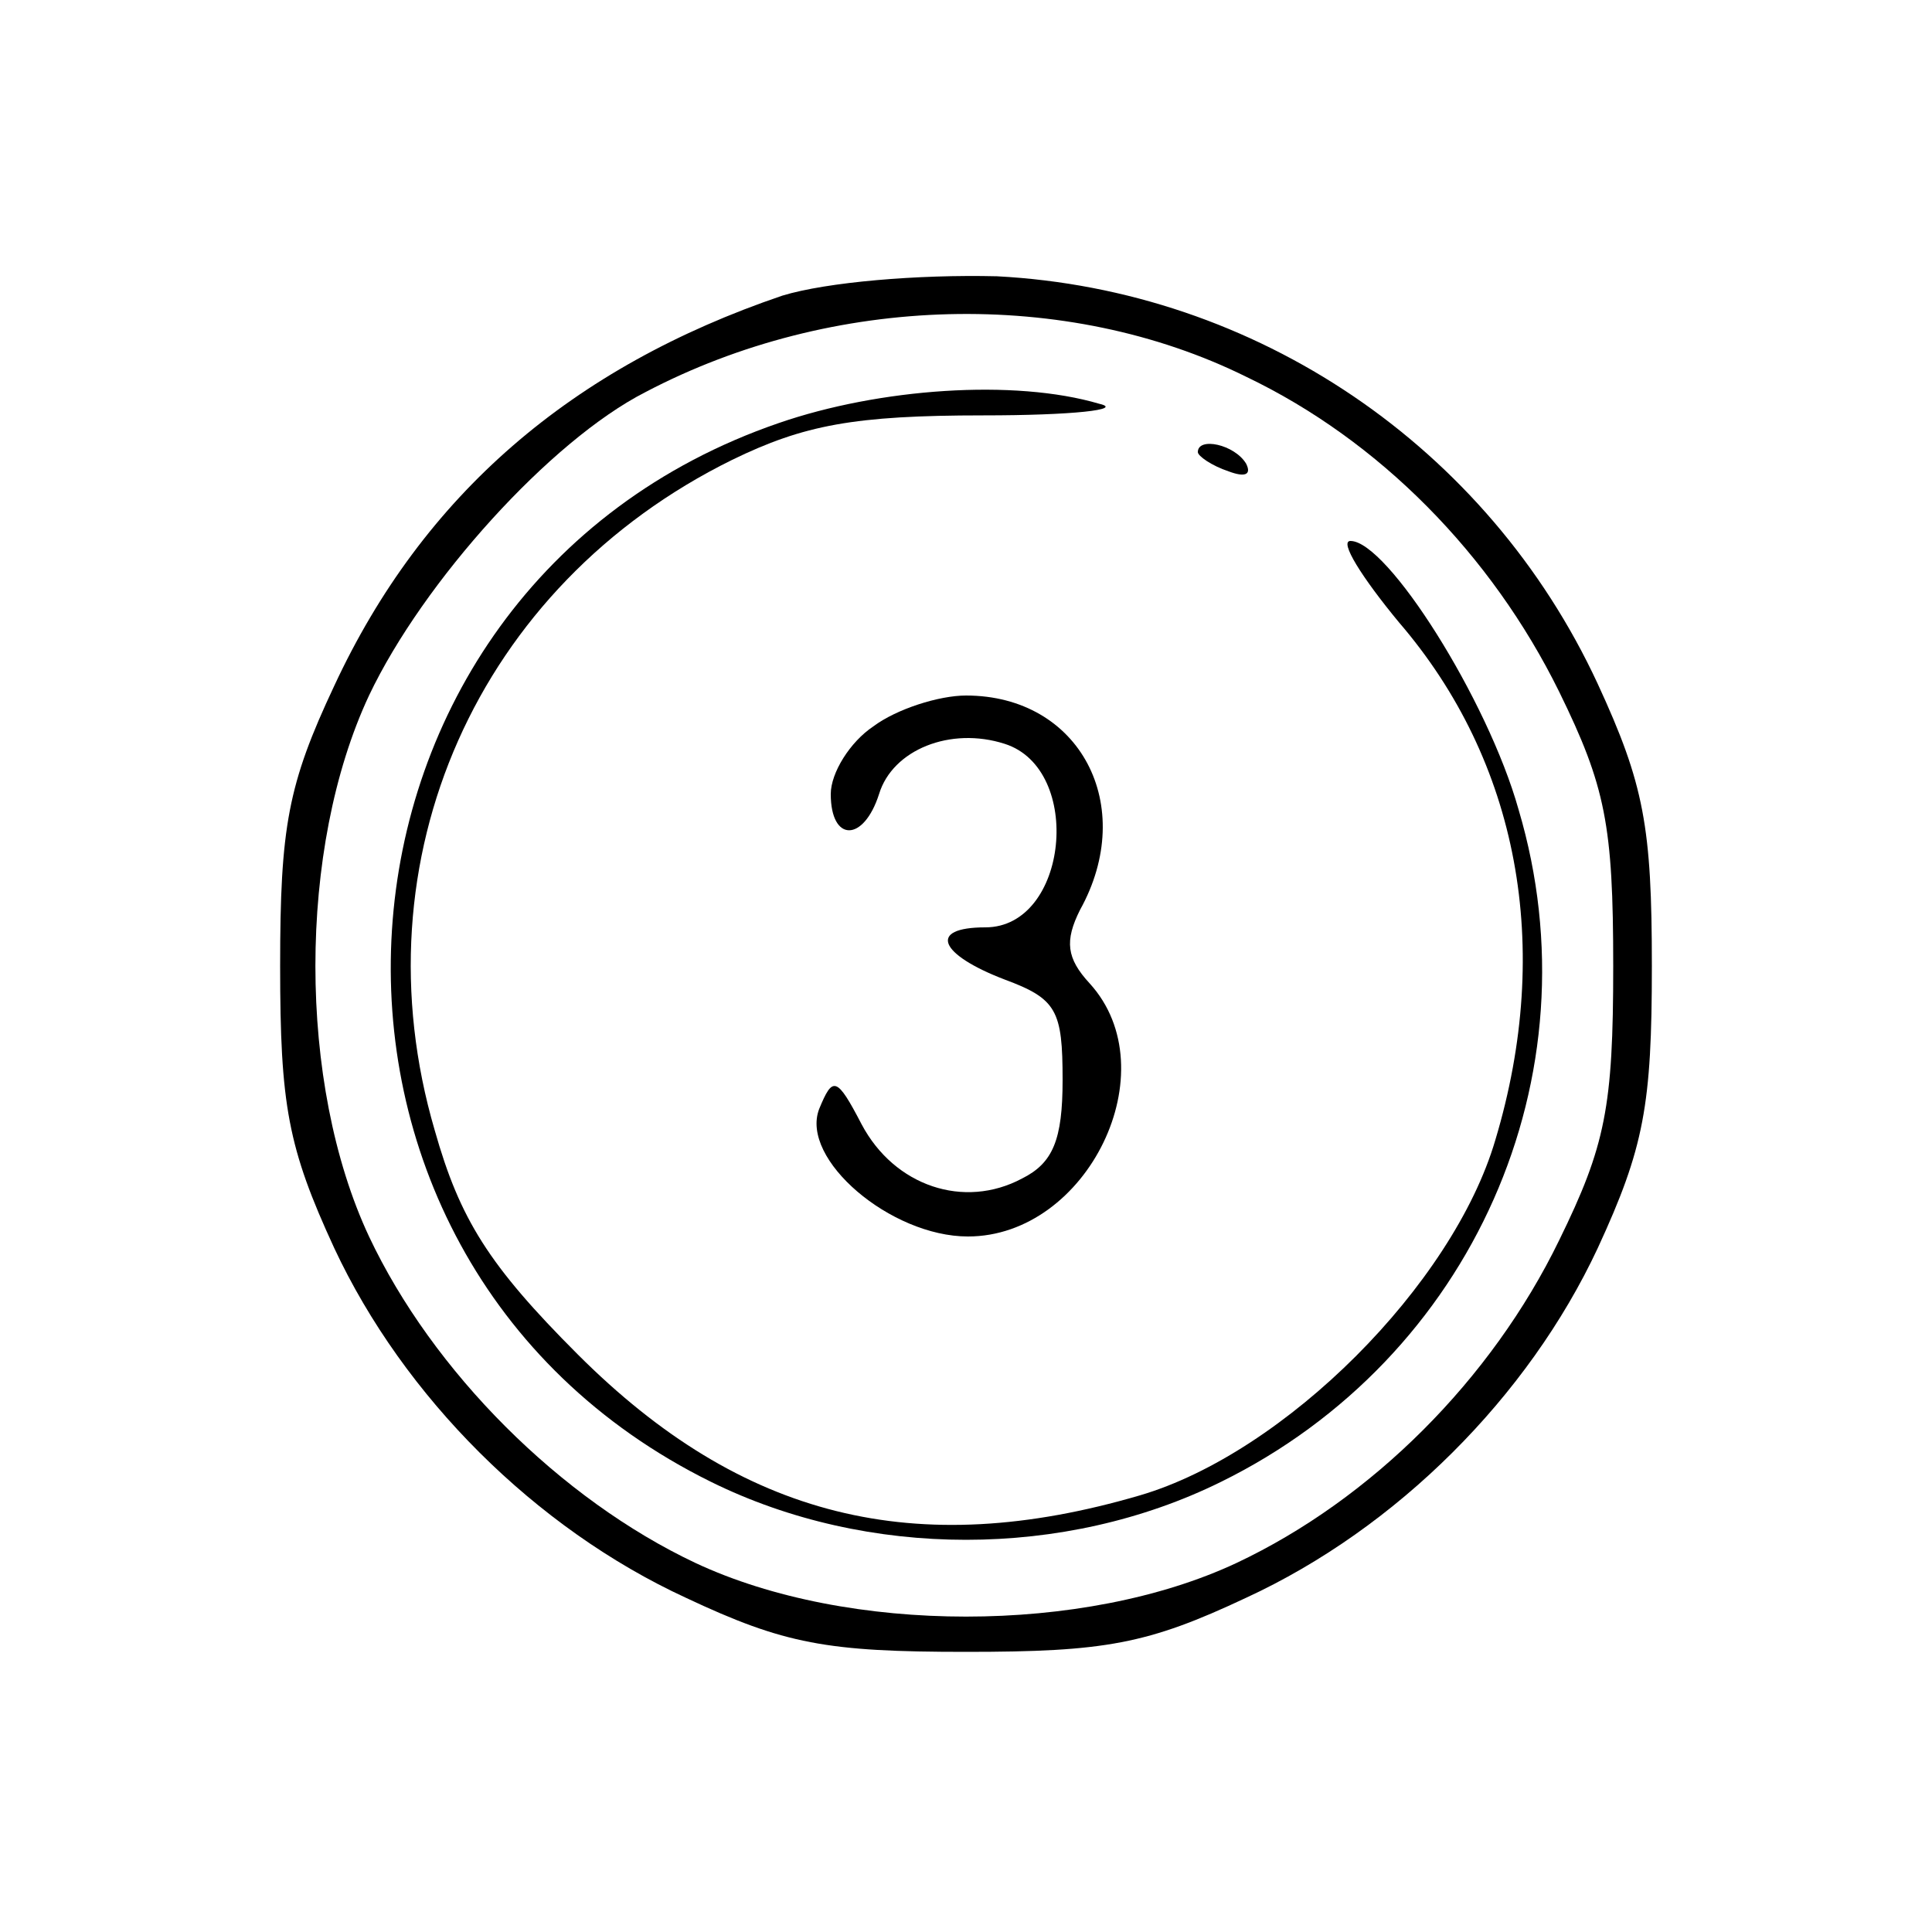
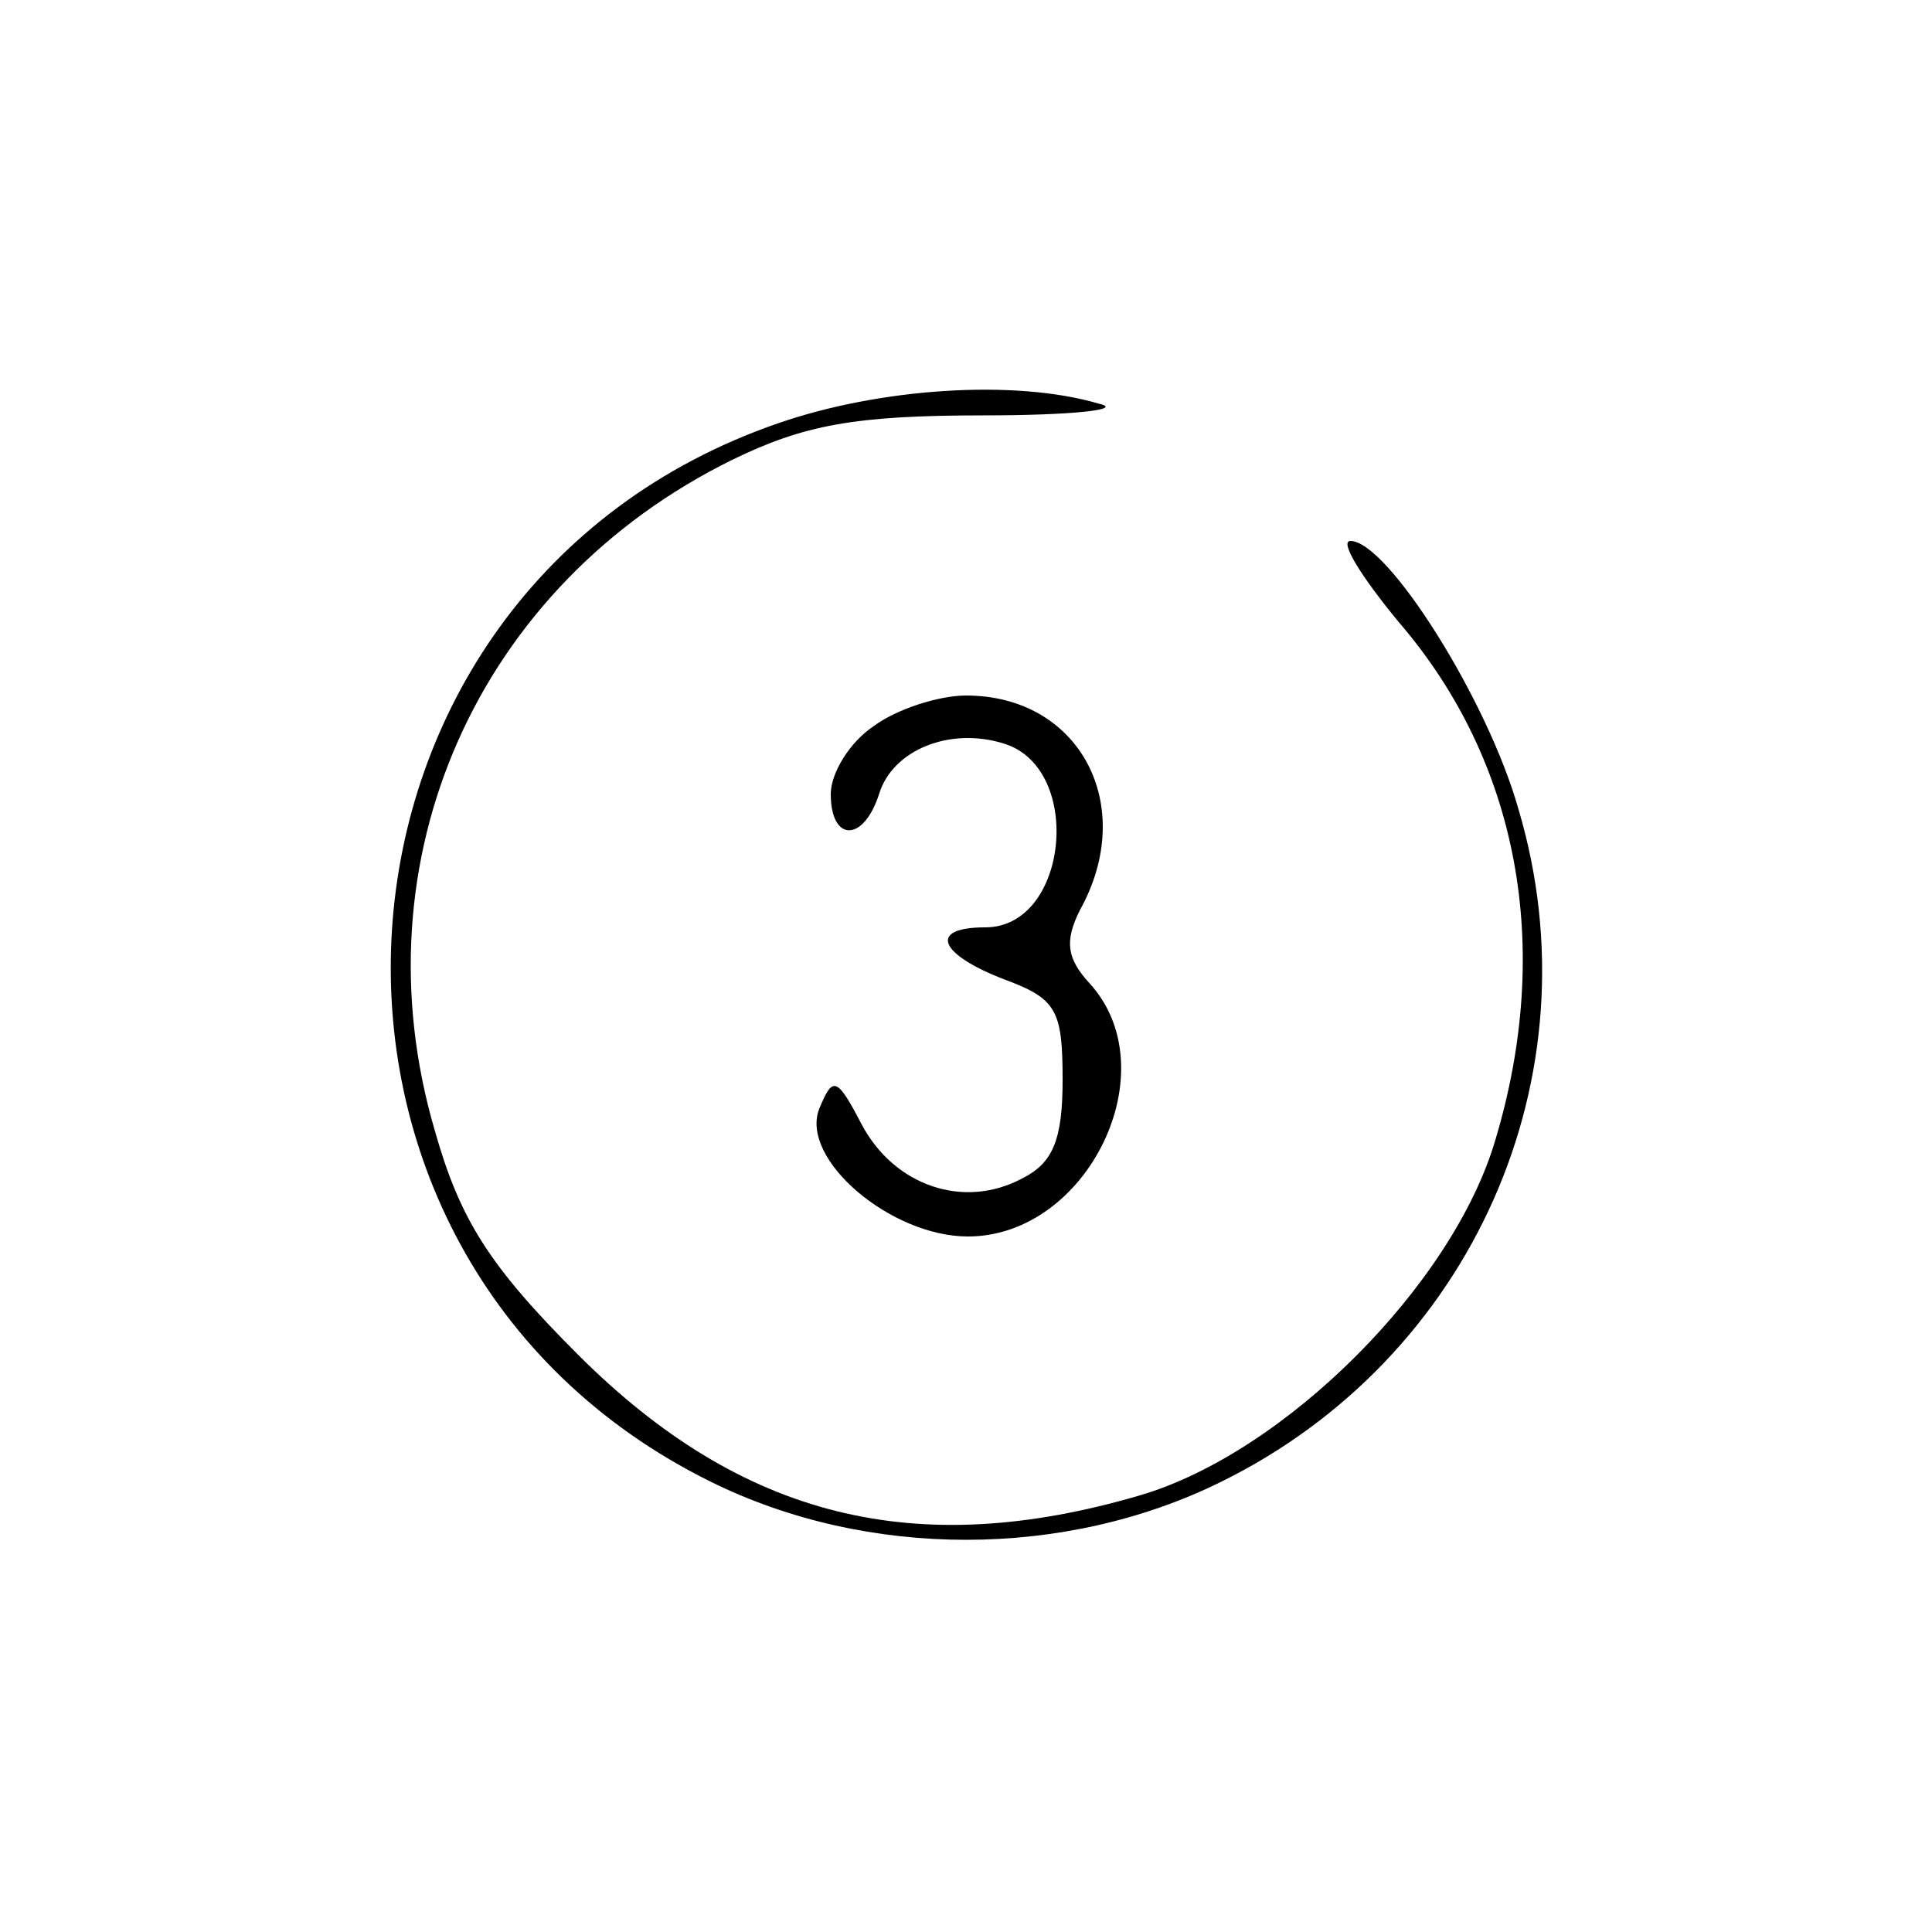
<svg xmlns="http://www.w3.org/2000/svg" width="100pt" height="100pt" viewBox="0 0 100 100" preserveAspectRatio="xMidYMid meet">
  <g transform="translate(0,100) scale(0.1,-0.1)" fill="#000000" stroke="none">
-     <path d="M405 847 c-109 -37 -186 -103 -232 -202 -24 -51 -28 -73 -28 -145 0 -72 4 -94 28 -146 36 -77 104 -145 182 -181 51 -24 73 -28 145 -28 72 0 94 4 145 28 78 36 146 104 182 181 24 52 28 74 28 146 0 72 -4 94 -28 146 -57 123 -177 204 -311 211 -41 1 -88 -3 -111 -10z m240 -42 c69 -33 127 -92 162 -163 24 -49 28 -69 28 -142 0 -73 -4 -93 -28 -142 -35 -72 -97 -134 -167 -167 -79 -37 -201 -37 -280 0 -70 33 -136 99 -169 169 -37 79 -37 201 0 280 28 59 94 132 143 157 97 51 218 54 311 8z" />
    <path d="M403 781 c-250 -86 -272 -431 -35 -548 81 -40 183 -40 264 0 130 64 195 210 154 348 -16 57 -68 139 -87 139 -6 0 6 -19 25 -42 62 -72 80 -168 50 -268 -22 -75 -109 -162 -184 -184 -116 -34 -206 -12 -291 73 -46 46 -61 70 -74 116 -41 140 22 282 154 347 37 18 63 23 130 23 46 0 73 3 60 6 -44 13 -114 8 -166 -10z" />
-     <path d="M620 766 c0 -2 7 -7 16 -10 8 -3 12 -2 9 4 -6 10 -25 14 -25 6z" />
    <path d="M452 624 c-12 -8 -22 -24 -22 -35 0 -25 17 -25 25 0 7 23 37 35 65 26 41 -13 33 -95 -10 -95 -30 0 -24 -14 10 -27 27 -10 30 -16 30 -52 0 -31 -5 -43 -21 -51 -30 -16 -66 -4 -83 28 -13 25 -15 25 -22 8 -10 -26 37 -66 77 -66 62 0 104 86 63 131 -12 13 -13 22 -5 38 30 54 0 111 -59 111 -14 0 -36 -7 -48 -16z" />
  </g>
</svg>